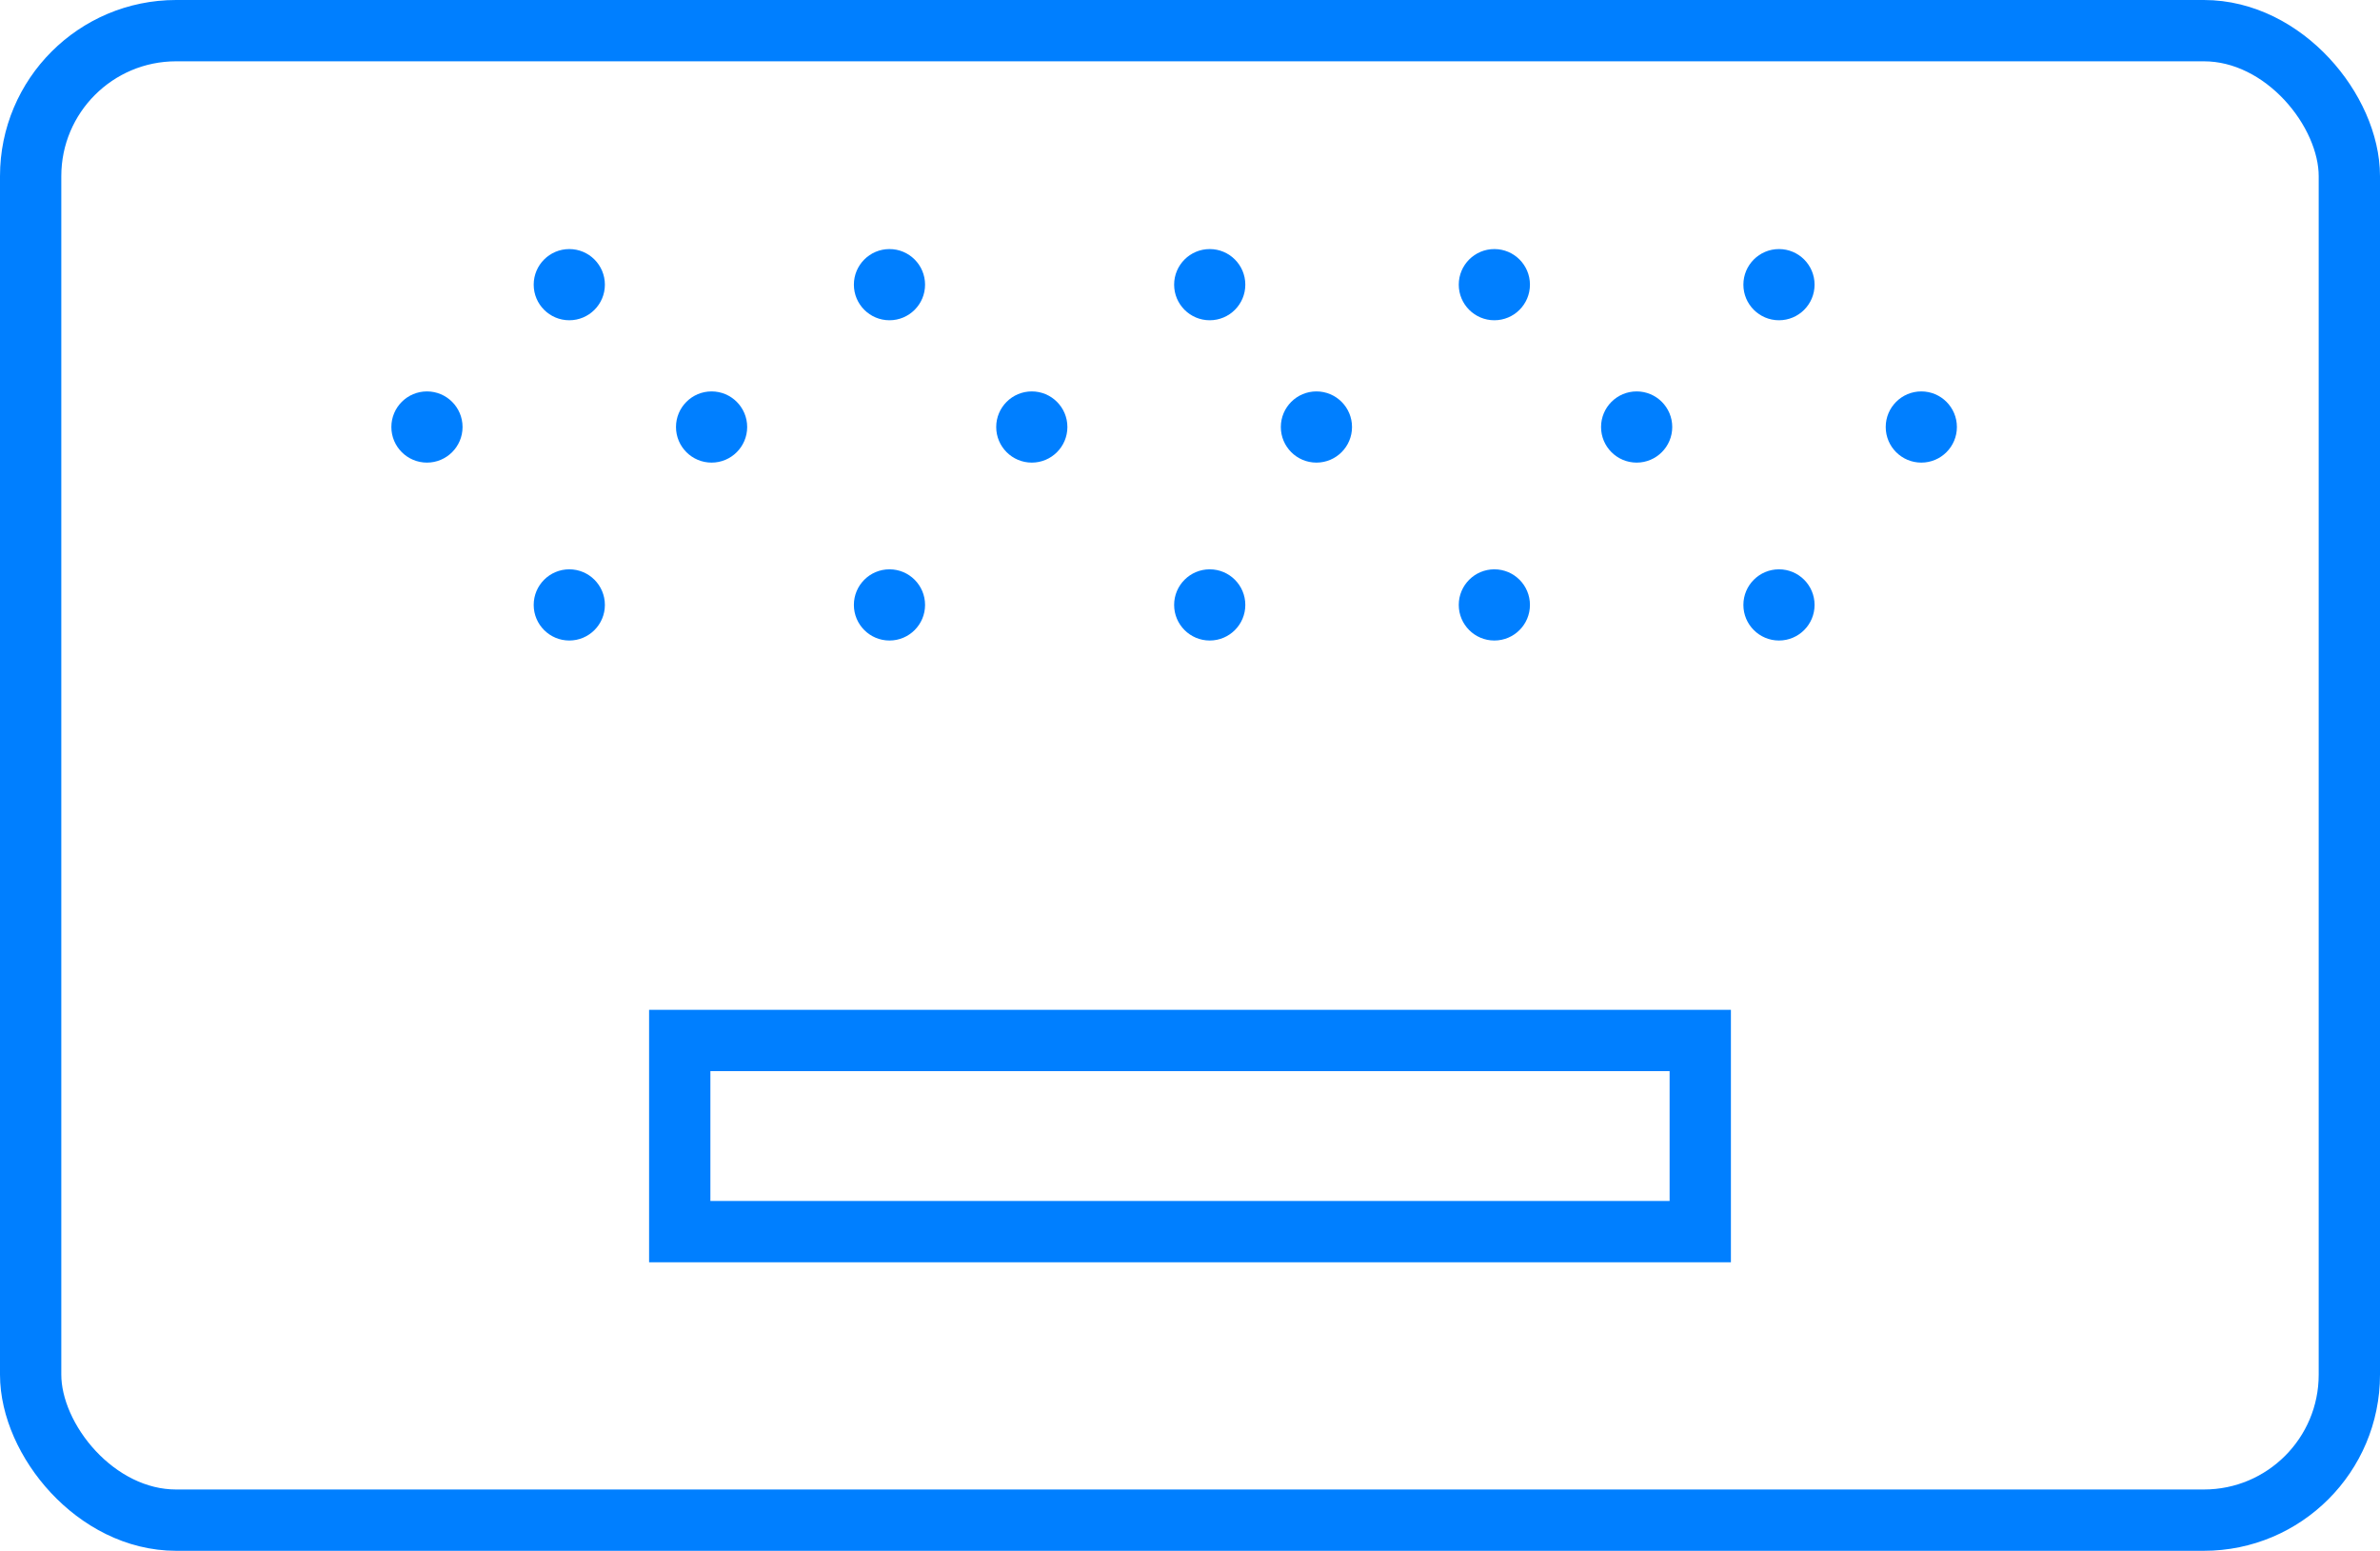
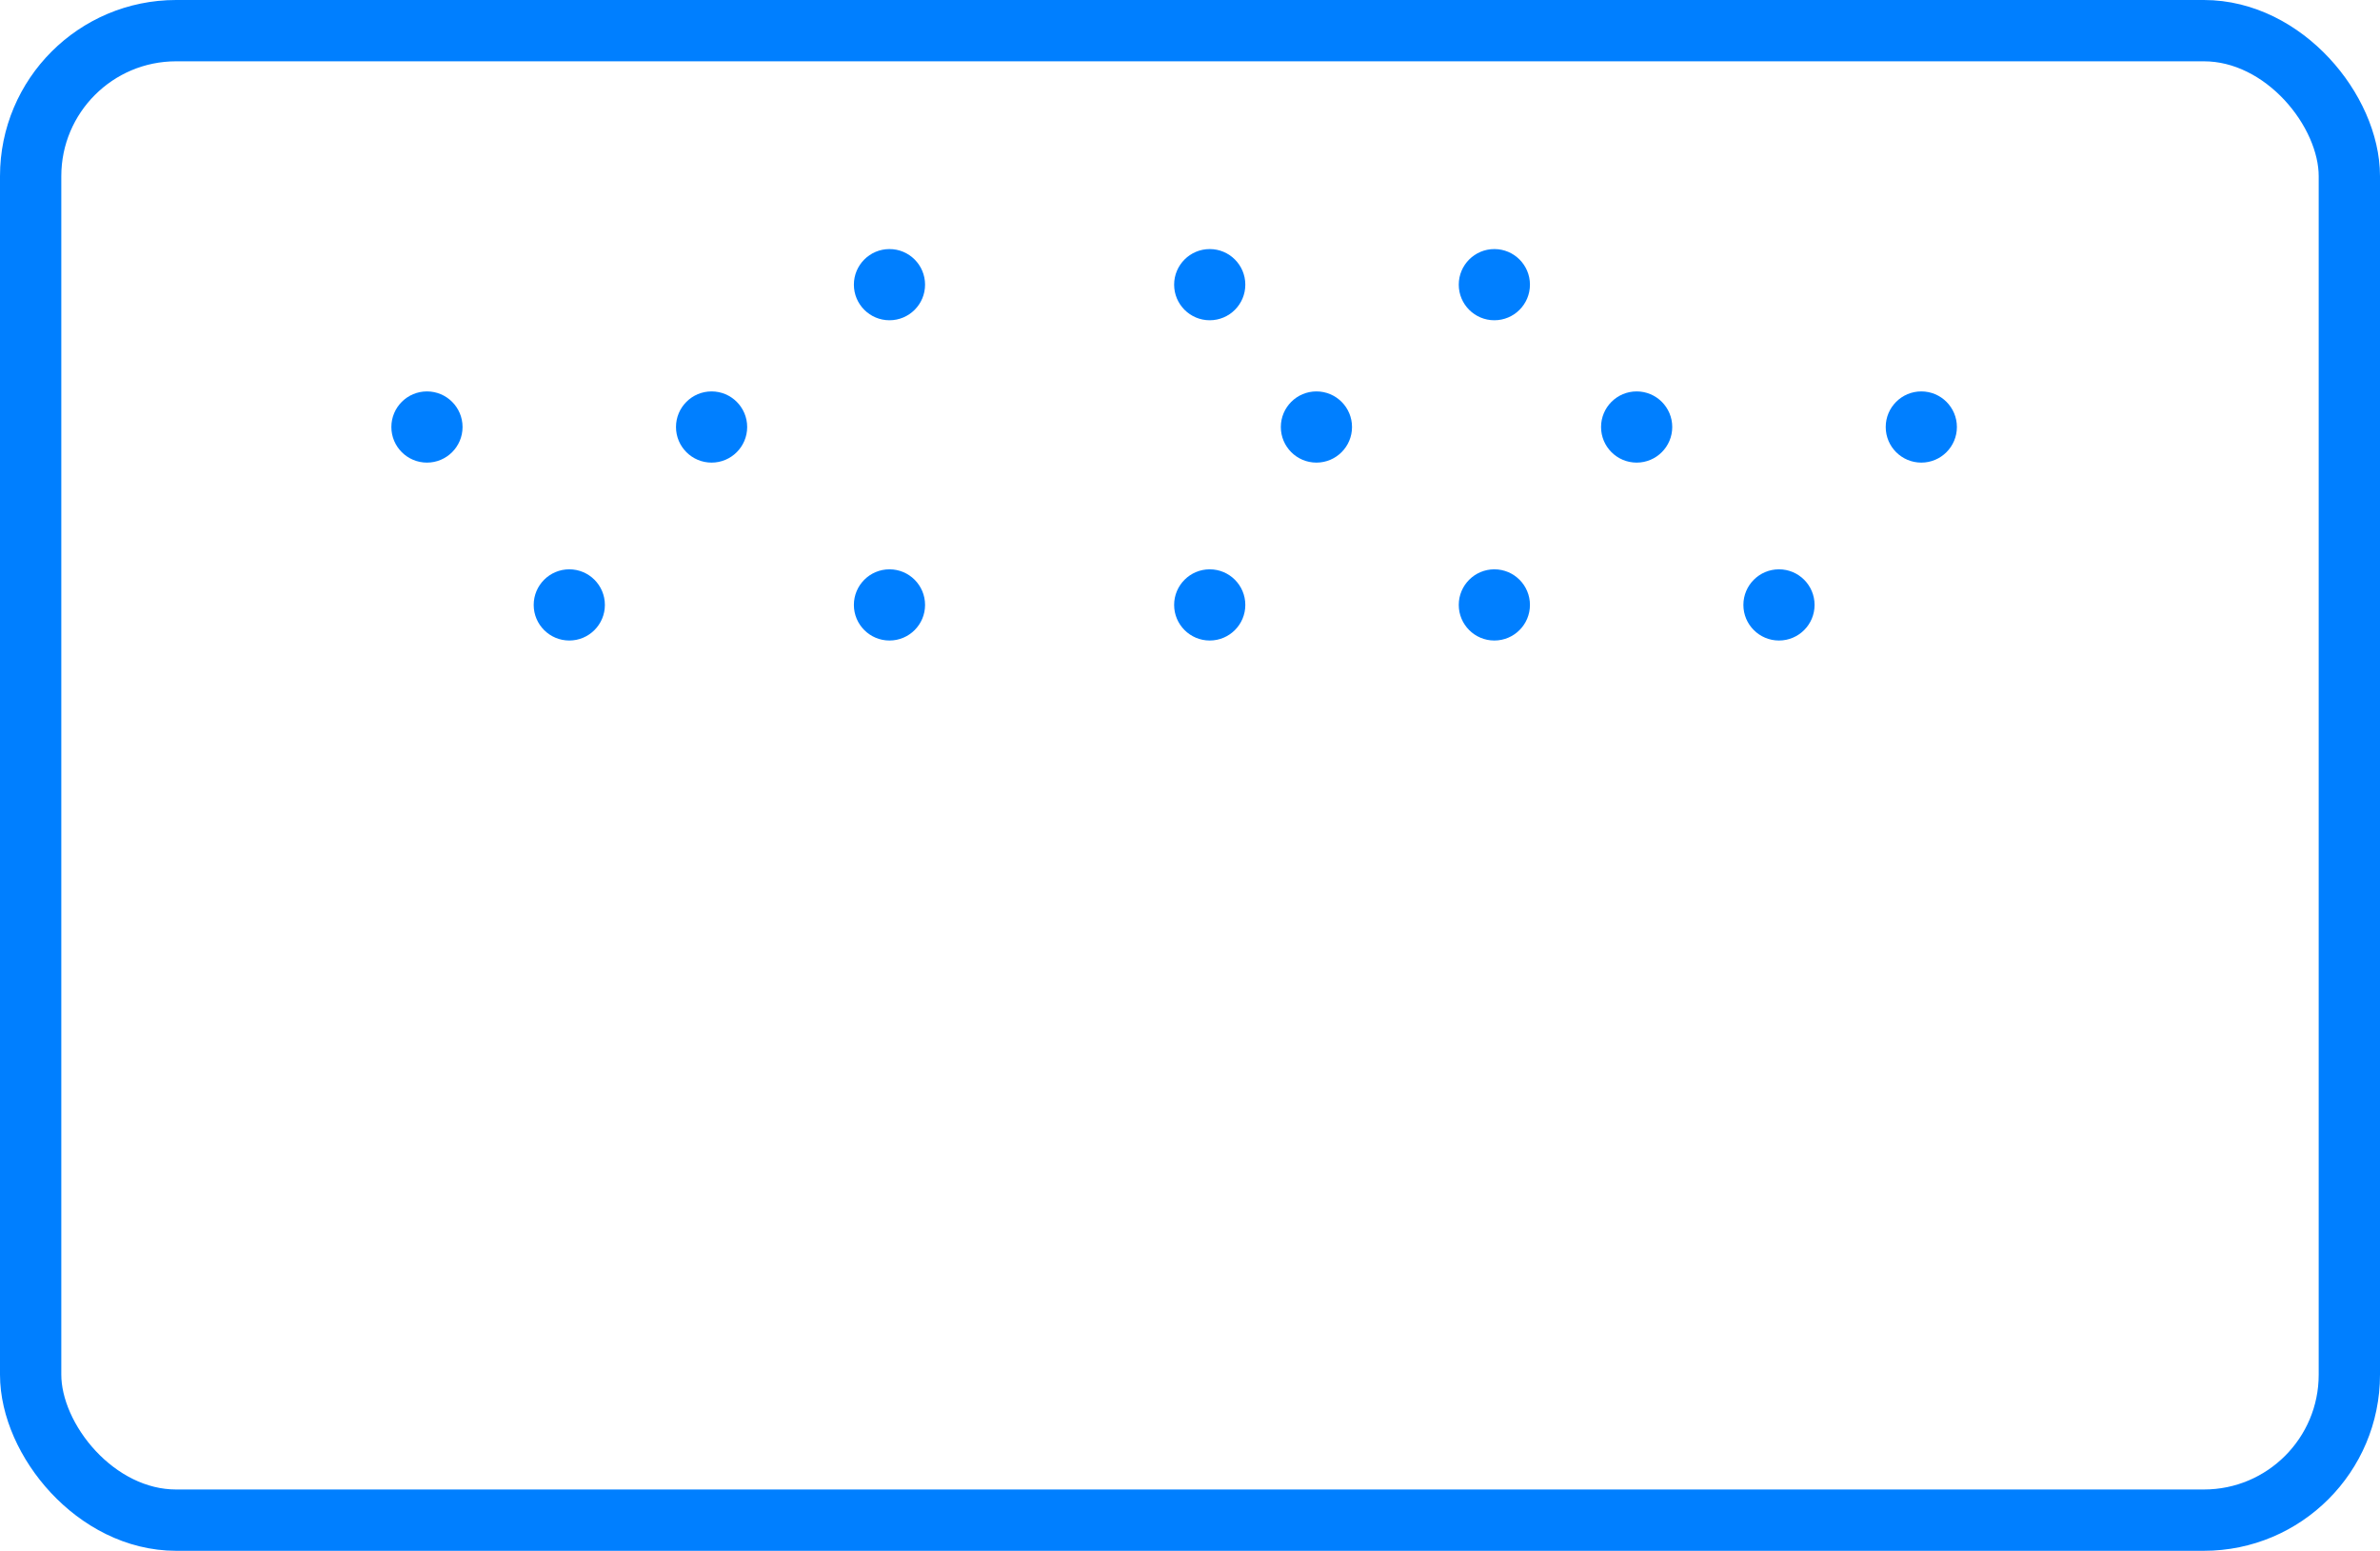
<svg xmlns="http://www.w3.org/2000/svg" width="66" height="43" viewBox="0 0 66 43" fill="none">
  <rect x="0.85" y="0.85" width="64.3" height="41.3" rx="4.034" stroke="#007FFF" stroke-width="1.7" />
-   <rect x="18.85" y="28.85" width="28.3" height="5.3" stroke="#007FFF" stroke-width="1.7" />
-   <circle cx="15.787" cy="7.893" r="0.987" fill="#007FFF" />
  <circle cx="15.787" cy="16.773" r="0.987" fill="#007FFF" />
  <circle cx="11.84" cy="11.84" r="0.987" fill="#007FFF" />
  <circle cx="24.666" cy="7.893" r="0.987" fill="#007FFF" />
  <circle cx="24.666" cy="16.773" r="0.987" fill="#007FFF" />
  <circle cx="19.733" cy="11.84" r="0.987" fill="#007FFF" />
  <circle cx="33.547" cy="7.893" r="0.987" fill="#007FFF" />
  <circle cx="33.547" cy="16.773" r="0.987" fill="#007FFF" />
-   <circle cx="28.613" cy="11.84" r="0.987" fill="#007FFF" />
  <circle cx="41.44" cy="7.893" r="0.987" fill="#007FFF" />
-   <circle cx="49.333" cy="7.893" r="0.987" fill="#007FFF" />
  <circle cx="41.44" cy="16.773" r="0.987" fill="#007FFF" />
  <circle cx="49.333" cy="16.773" r="0.987" fill="#007FFF" />
  <circle cx="36.506" cy="11.84" r="0.987" fill="#007FFF" />
  <circle cx="45.386" cy="11.84" r="0.987" fill="#007FFF" />
  <circle cx="53.28" cy="11.84" r="0.987" fill="#007FFF" />
</svg>